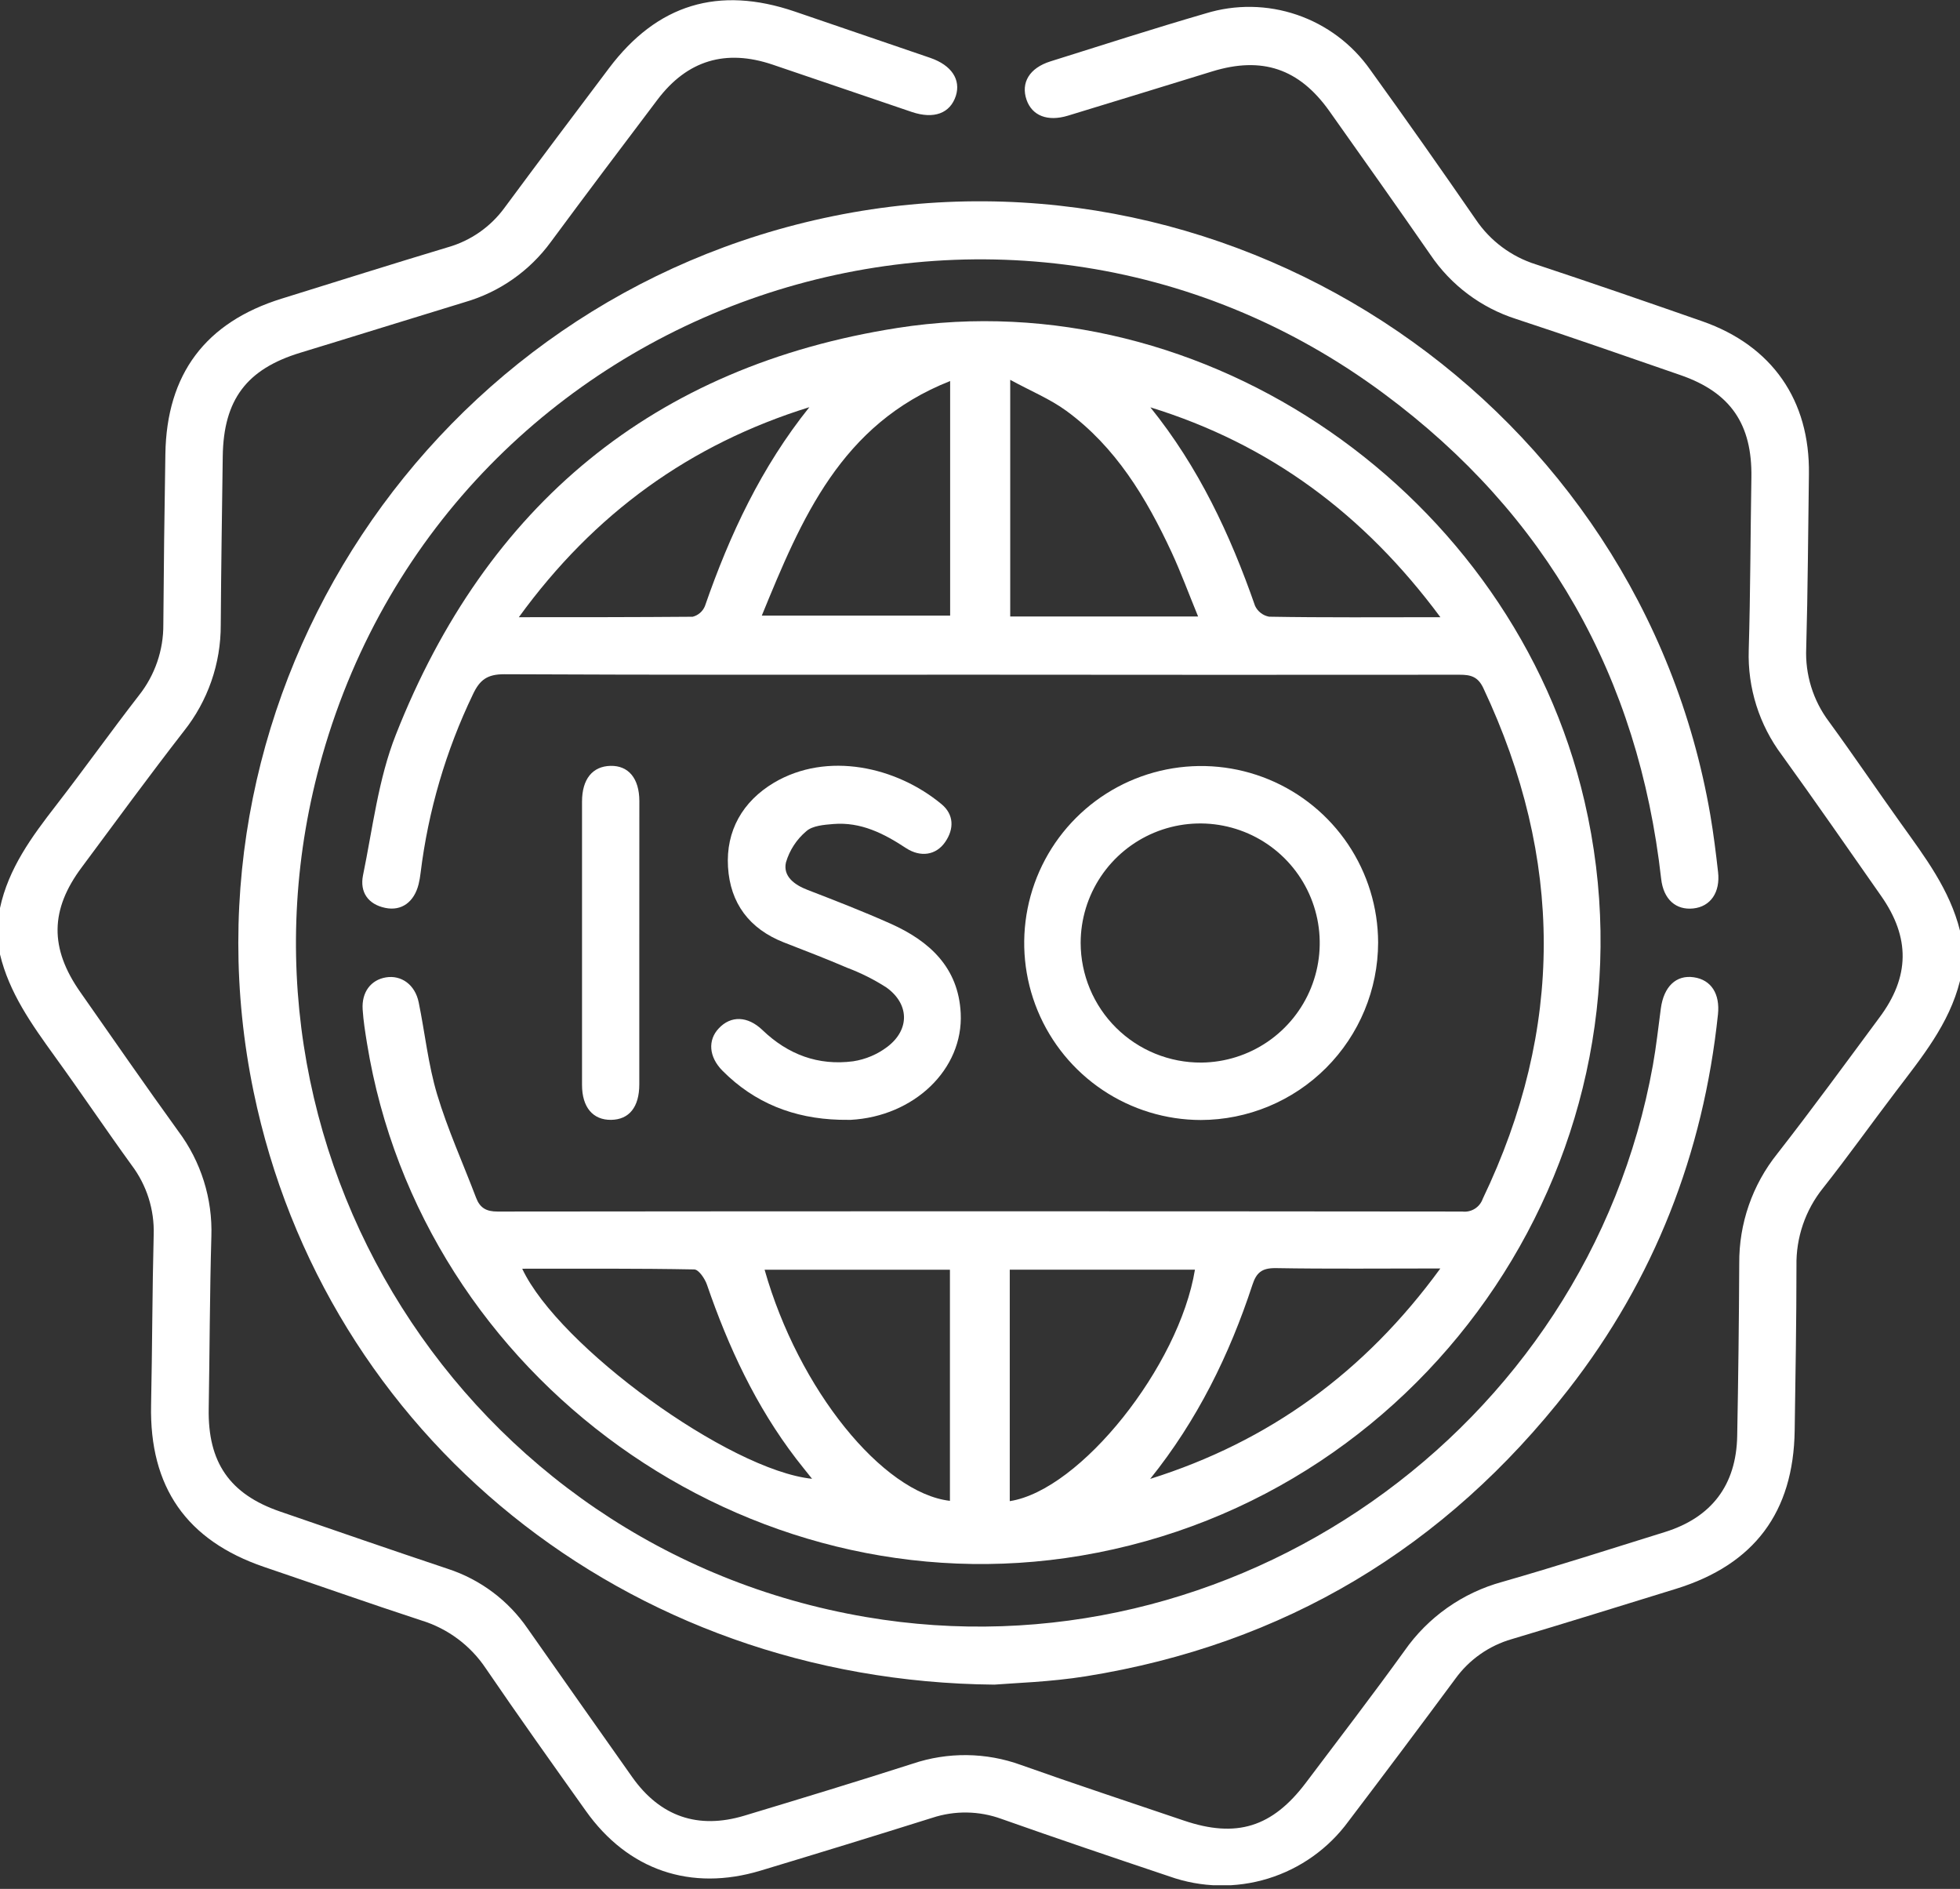
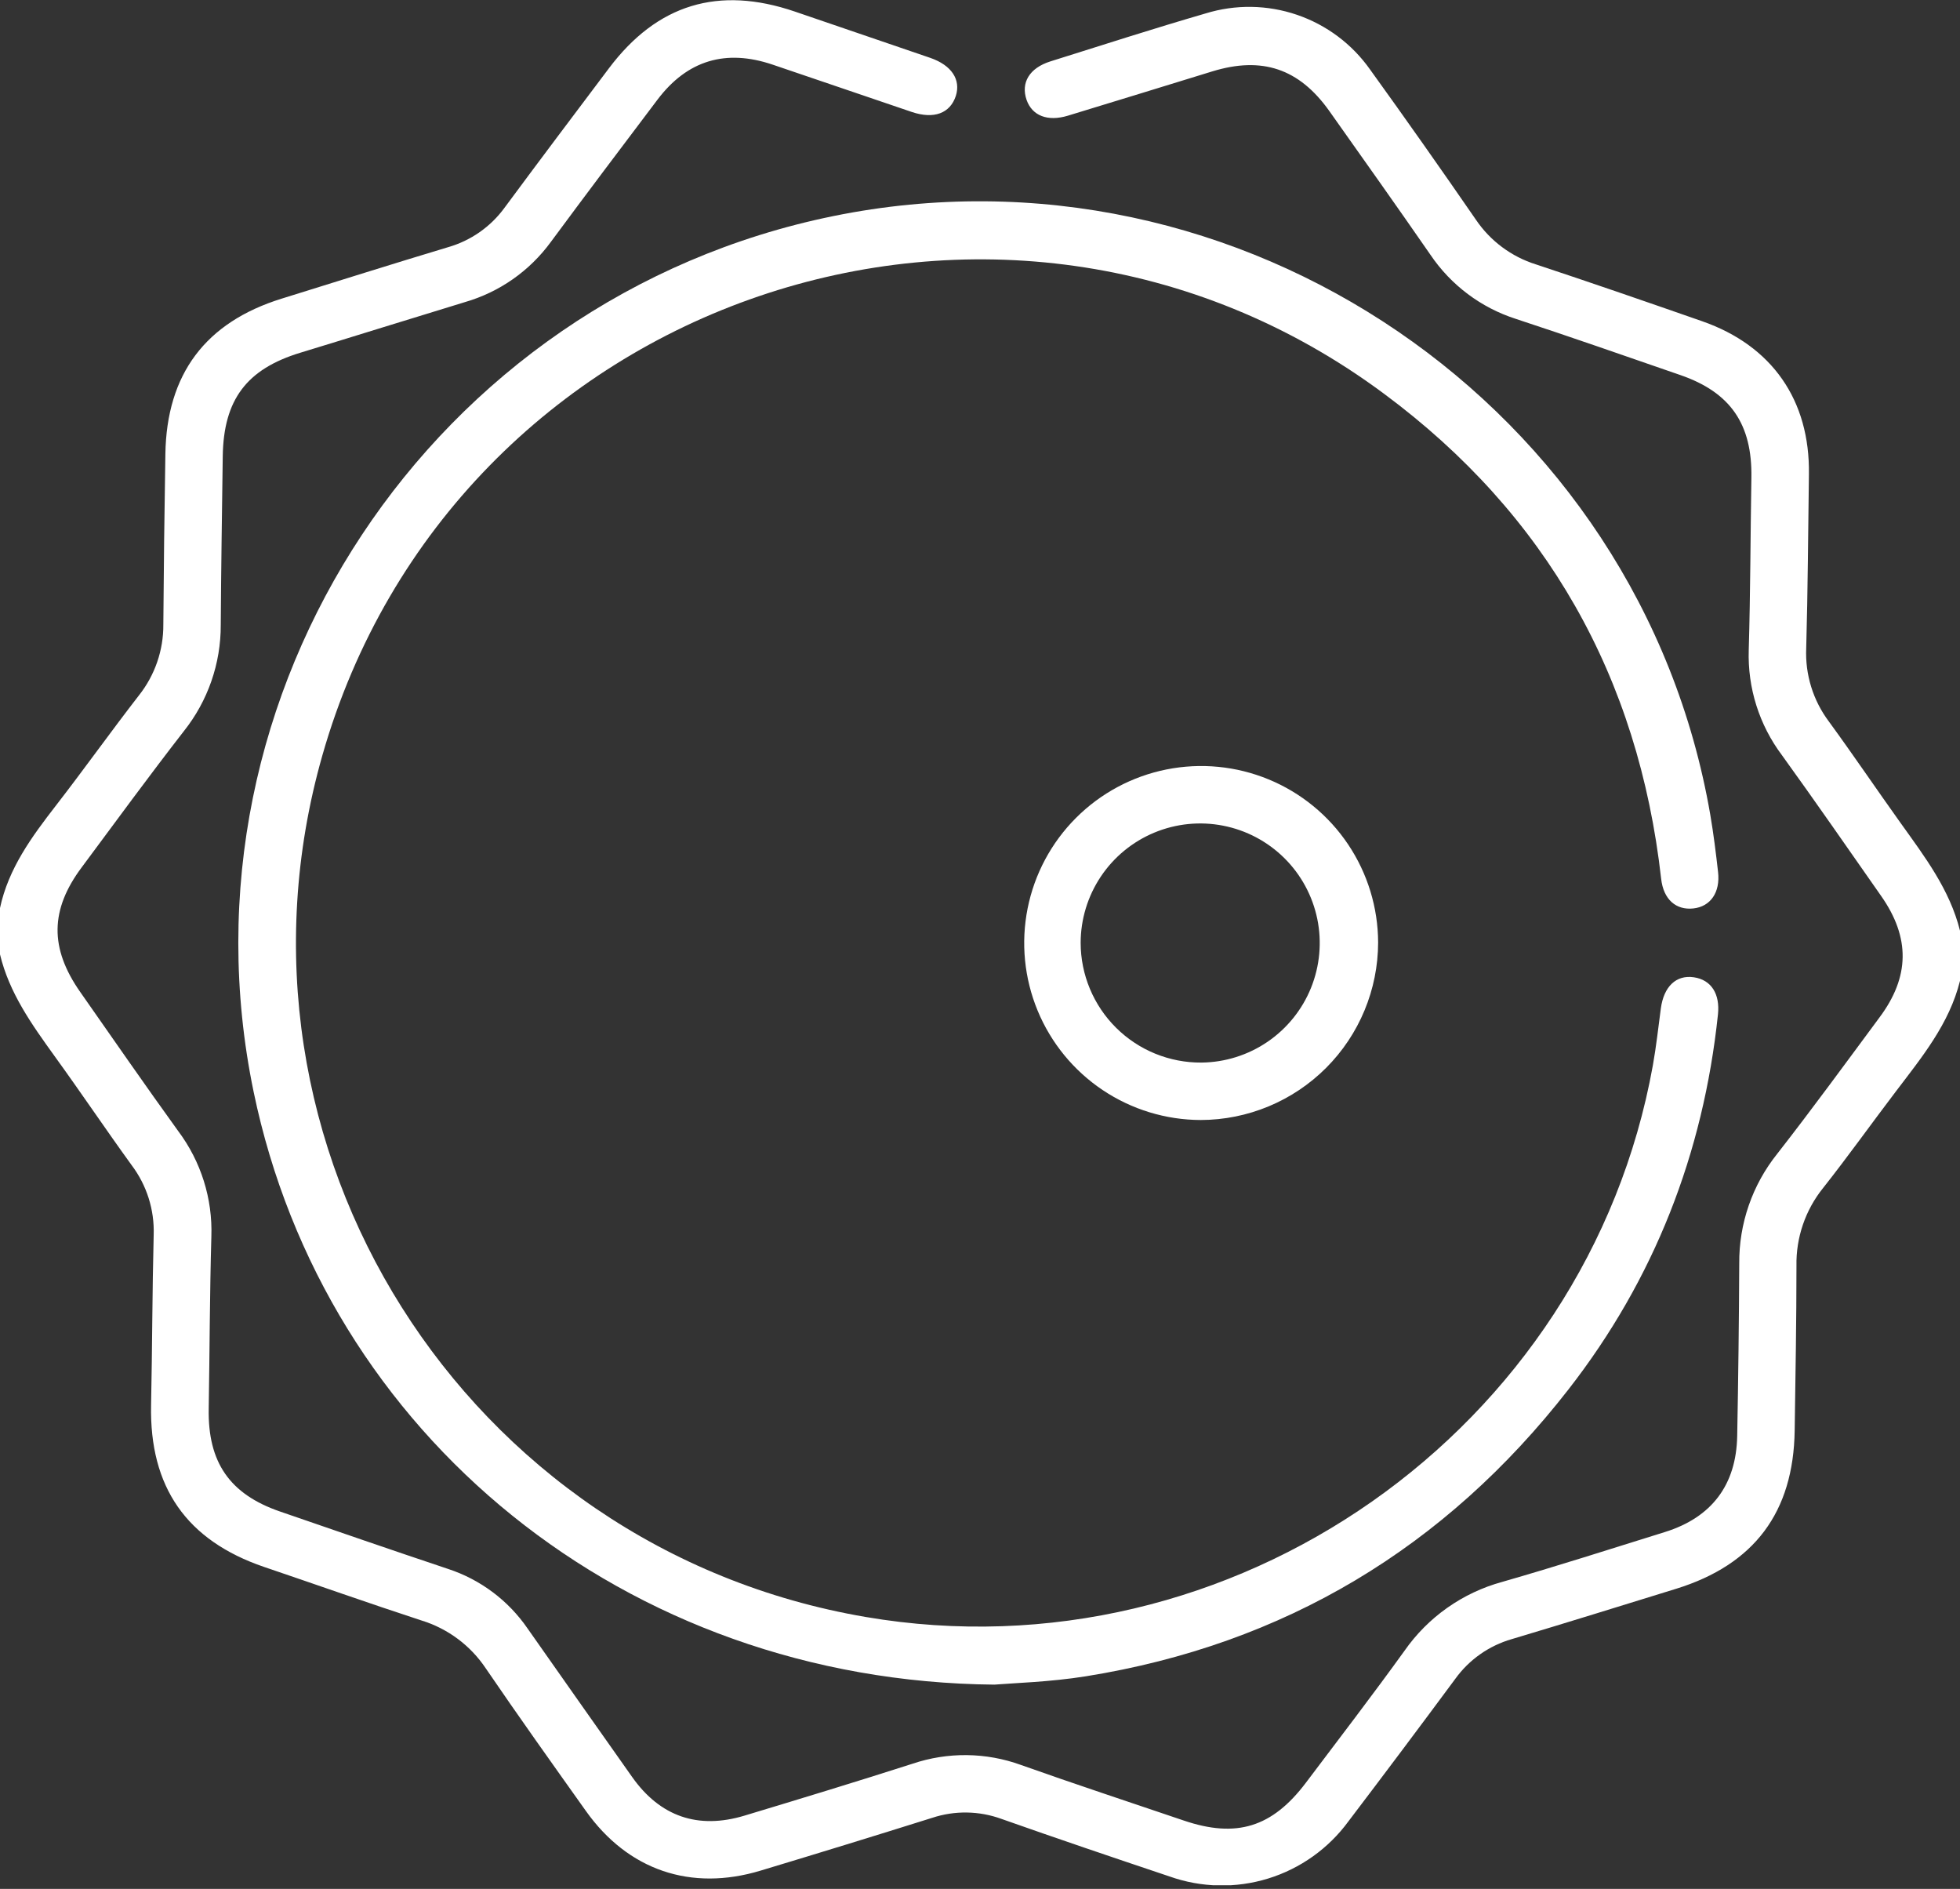
<svg xmlns="http://www.w3.org/2000/svg" width="384" height="370" viewBox="0 0 384 370" fill="none">
  <rect x="0" y="0" width="384" height="370" fill="#333333" stroke="none" />
  <g clip-path="url(#clip0_2_216)">
    <path d="M384 192.13C381.89 200.6 376.49 207.13 371.37 213.88C366.61 220.14 362.04 226.56 357.16 232.73C353.694 237.043 351.853 242.437 351.96 247.97C351.96 258.72 351.77 269.46 351.61 280.21C351.38 296.21 343.7 306.47 328.4 311.21C317.67 314.52 306.96 317.86 296.2 321.07C291.728 322.353 287.818 325.104 285.1 328.88C278.193 338.213 271.223 347.507 264.19 356.76C260.286 362.095 254.764 366.028 248.445 367.974C242.127 369.92 235.349 369.775 229.12 367.56C218.12 363.87 207.12 360.15 196.2 356.29C191.832 354.697 187.055 354.623 182.64 356.08C171.453 359.593 160.247 363.04 149.02 366.42C135.36 370.55 123.02 366.35 114.76 354.7C108.17 345.44 101.57 336.18 95.17 326.8C92.168 322.308 87.706 318.991 82.54 317.41C72.23 314.04 61.99 310.41 51.72 306.93C36.53 301.74 29.27 291.28 29.6 275.23C29.83 264.11 29.83 252.99 30.11 241.87C30.271 236.971 28.75 232.165 25.8 228.25C20.67 221.17 15.8 213.92 10.66 206.83C6.21 200.65 1.8 194.49 -0.01 186.91V177.91C1.65 170.1 6.22 163.91 10.99 157.75C16.5 150.64 21.72 143.3 27.23 136.2C30.355 132.252 32.038 127.355 32 122.32C32.08 111.193 32.213 100.07 32.4 88.95C32.64 73.283 40.243 63.13 55.21 58.49C66.05 55.12 76.88 51.7 87.75 48.43C92.227 47.156 96.146 44.417 98.88 40.65C105.64 31.51 112.48 22.43 119.32 13.35C128.76 0.82 140.76 -2.83 155.71 2.26C164.57 5.273 173.423 8.3 182.27 11.34C186.43 12.78 188.27 15.59 187.27 18.77C186.16 22.2 182.98 23.4 178.63 21.93C169.53 18.86 160.45 15.72 151.34 12.65C142.23 9.58 134.69 11.76 128.83 19.5C121.83 28.76 114.83 38.04 107.92 47.39C103.762 53.087 97.827 57.238 91.05 59.19C80.31 62.46 69.59 65.82 58.85 69.09C48.33 72.29 43.79 78.28 43.64 89.41C43.49 100.54 43.32 111.41 43.25 122.41C43.278 129.967 40.728 137.308 36.02 143.22C29.2 152 22.63 160.98 16.02 169.88C9.8 178.2 9.7 185.72 15.72 194.32C22.1 203.43 28.42 212.57 34.93 221.58C39.381 227.523 41.668 234.809 41.41 242.23C41.09 253.47 41.08 264.72 40.89 275.97C40.71 286.43 44.98 292.67 54.83 296.07C65.83 299.86 76.76 303.64 87.77 307.32C94.106 309.395 99.584 313.495 103.36 318.99C110.18 328.703 117.013 338.407 123.86 348.1C129.33 355.83 136.75 358.4 145.86 355.65C156.86 352.33 167.86 348.99 178.76 345.49C185.675 343.151 193.18 343.236 200.04 345.73C210.62 349.49 221.29 353 231.92 356.61C242.23 360.11 249.25 357.95 255.86 349.19C262.33 340.61 268.86 332.1 275.16 323.37C279.771 316.761 286.556 311.98 294.33 309.86C305 306.8 315.58 303.4 326.18 300.1C335.33 297.25 340.18 290.89 340.35 281.25C340.563 270.003 340.697 258.757 340.75 247.51C340.682 239.701 343.31 232.107 348.19 226.01C355.03 217.25 361.59 208.26 368.19 199.35C374.19 191.35 374.26 183.66 368.56 175.52C362.11 166.31 355.71 157.06 349.13 147.95C344.666 142.015 342.366 134.732 342.61 127.31C342.94 116.07 342.94 104.82 343.13 93.57C343.31 83.1 339.05 76.86 329.22 73.47C318.49 69.76 307.77 66.01 297 62.47C290.166 60.28 284.267 55.856 280.25 49.91C273.7 40.46 267.06 31.09 260.41 21.71C254.51 13.43 247.25 10.99 237.49 13.99C228.07 16.88 218.65 19.8 209.22 22.66C205.22 23.87 202.22 22.66 201.13 19.58C199.96 16.21 201.67 13.32 205.81 12.02C215.93 8.84 226.02 5.59 236.2 2.63C242.046 0.83 248.311 0.925 254.1 2.901C259.888 4.876 264.904 8.632 268.43 13.63C275.43 23.33 282.35 33.17 289.16 43.04C291.977 47.203 296.123 50.288 300.92 51.79C311.82 55.4 322.67 59.15 333.5 62.93C347.19 67.71 354.61 78.41 354.4 92.87C354.24 104.24 354.19 115.62 353.87 126.99C353.647 132.14 355.216 137.208 358.31 141.33C363.1 147.89 367.65 154.62 372.37 161.22C377.09 167.82 381.98 174.22 384 182.31V192.06V192.13Z" fill="white" />
-     <path d="M191.79 132.16C160.79 132.16 129.79 132.22 98.79 132.07C95.5 132.07 94 133.14 92.66 136C87.355 147.029 83.89 158.852 82.4 171C82.318 171.744 82.188 172.483 82.01 173.21C81.14 176.69 78.67 178.51 75.48 177.84C72.09 177.14 70.48 174.73 71.11 171.51C73.02 162.25 74.11 152.61 77.56 143.9C95.25 98.99 128.08 71.72 175.81 64.24C236.21 54.78 296.49 96.86 310.43 156.94C326.25 224.99 280.84 293.06 211.83 304.72C146.39 315.78 82.57 269.99 71.91 204.41C71.55 202.19 71.19 199.96 71.05 197.73C70.83 194.33 72.67 191.93 75.63 191.45C78.59 190.97 81.31 192.84 82.03 196.34C83.26 202.34 83.88 208.48 85.63 214.34C87.7 221.24 90.71 227.86 93.27 234.61C94.03 236.61 95.27 237.33 97.49 237.32C160.483 237.253 223.483 237.253 286.49 237.32C287.339 237.423 288.199 237.234 288.926 236.783C289.653 236.332 290.205 235.647 290.49 234.84C306.49 201.49 306.34 168.17 290.61 134.78C289.56 132.55 288.15 132.16 285.95 132.17C254.55 132.197 223.163 132.193 191.79 132.16ZM186.11 293.99V248.72H149.8C156.44 272.15 172.91 292.45 186.11 293.99ZM197.82 294.05C211.69 291.92 231.03 267.57 234.11 248.71H197.83V294.05H197.82ZM149.25 120.59H186.15V74.64C164.74 83.08 157.04 101.57 149.25 120.59ZM234.73 120.76C232.91 116.34 231.38 112.15 229.51 108.12C224.56 97.49 218.58 87.54 208.92 80.48C205.72 78.14 201.92 76.59 197.92 74.4V120.76H234.73ZM159.09 289.66C157.98 288.26 156.97 287.03 156 285.77C148.1 275.46 142.71 263.88 138.51 251.66C138.1 250.46 136.88 248.66 136 248.66C124.83 248.45 113.65 248.52 102.31 248.52C109.48 263.78 142.87 287.99 159.09 289.67V289.66ZM158.57 79.76C135.2 87.03 116.44 100.53 101.65 120.9C113.57 120.9 124.65 120.9 135.71 120.81C136.246 120.674 136.742 120.414 137.159 120.051C137.576 119.688 137.902 119.232 138.11 118.72C142.96 104.72 149.17 91.48 158.57 79.76ZM225.34 289.69C248.6 282.38 267.34 268.85 282.19 248.47C270.77 248.47 260.29 248.58 249.83 248.4C247.17 248.4 246.14 249.33 245.37 251.68C240.86 265.42 234.55 278.23 225.34 289.69ZM282.2 120.9C267.2 100.66 248.69 86.98 225.38 79.79C234.81 91.47 241.02 104.7 245.89 118.68C246.147 119.226 246.53 119.704 247.009 120.072C247.487 120.441 248.046 120.691 248.64 120.8C259.48 120.99 270.32 120.9 282.19 120.9H282.2Z" fill="white" />
    <path d="M194.81 329.99C122.55 329.34 63.61 281.08 49.69 213.87C33.48 135.62 84.61 58.36 163.25 42.33C242.87 26.1 321.37 79.7 335.09 159.68C335.72 163.37 336.18 167.09 336.6 170.81C337.06 174.81 335.11 177.59 331.75 177.95C328.39 178.31 325.91 176.23 325.45 172.14C321.01 132.66 303.01 100.75 271.17 77.14C196.25 21.48 88.73 58.23 63.15 147.99C41.31 224.61 90.98 303.33 169.62 316.74C241.36 328.99 310.97 280.2 323.83 208.66C324.49 204.98 324.89 201.25 325.39 197.53C325.97 193.24 328.39 190.93 331.84 191.43C335.29 191.93 337 194.71 336.58 198.71C333.71 225.95 324.11 250.58 307.28 272.18C283.13 303.18 251.62 322.12 212.72 328.36C205.72 329.48 198.56 329.68 194.81 329.99Z" fill="white" />
    <path d="M235.25 219.39C228.401 219.374 221.709 217.33 216.021 213.515C210.332 209.7 205.901 204.286 203.286 197.955C200.671 191.625 199.99 184.661 201.329 177.944C202.667 171.227 205.966 165.056 210.808 160.212C215.65 155.367 221.818 152.065 228.535 150.723C235.251 149.38 242.215 150.057 248.547 152.668C254.879 155.279 260.296 159.708 264.114 165.394C267.932 171.081 269.98 177.771 270 184.62C269.984 193.833 266.319 202.665 259.806 209.182C253.293 215.698 244.463 219.369 235.25 219.39ZM235.41 208.14C240.029 208.087 244.529 206.669 248.344 204.065C252.159 201.46 255.119 197.786 256.851 193.504C258.583 189.222 259.01 184.523 258.079 179.999C257.147 175.474 254.899 171.327 251.616 168.077C248.333 164.827 244.163 162.621 239.629 161.736C235.095 160.85 230.401 161.325 226.137 163.101C221.873 164.877 218.229 167.874 215.664 171.715C213.098 175.557 211.726 180.071 211.72 184.69C211.725 187.785 212.342 190.848 213.535 193.704C214.728 196.56 216.473 199.152 218.671 201.331C220.868 203.51 223.475 205.233 226.341 206.402C229.207 207.57 232.275 208.161 235.37 208.14H235.41Z" fill="white" />
-     <path d="M164.41 219.34C155.56 219.08 147.84 216.08 141.55 209.74C138.86 207.03 138.64 203.74 140.82 201.44C143.16 198.93 146.45 198.96 149.39 201.78C154.39 206.58 160.32 208.78 167.14 207.89C169.591 207.517 171.909 206.534 173.88 205.03C178.28 201.66 178.16 196.64 173.65 193.42C171.242 191.875 168.678 190.587 166 189.58C161.88 187.81 157.69 186.2 153.52 184.58C146.81 181.93 143.06 176.93 142.63 169.83C142.2 162.73 145.5 156.98 151.63 153.32C162.09 147.13 175.63 150.19 184.46 157.52C186.88 159.52 186.98 162.34 185.17 164.95C183.36 167.56 180.33 167.95 177.54 166.15C173.18 163.27 168.66 160.97 163.27 161.41C161.45 161.56 159.2 161.73 157.98 162.81C156.072 164.415 154.681 166.547 153.98 168.94C153.38 171.64 155.62 173.32 158.2 174.31C163.66 176.42 169.13 178.54 174.48 180.93C182.1 184.33 187.78 189.52 188.22 198.47C188.76 209.47 179.06 218.7 166.65 219.36C165.91 219.37 165.16 219.34 164.41 219.34Z" fill="white" />
-     <path d="M125.25 184.66C125.25 193.91 125.25 203.16 125.25 212.41C125.25 216.87 123.25 219.32 119.71 219.36C116.17 219.4 114.03 216.9 114.03 212.52C114.03 194.02 114.03 175.52 114.03 157.02C114.03 152.59 116.1 150.1 119.61 150.02C123.12 149.94 125.24 152.46 125.26 156.87C125.25 166.16 125.25 175.41 125.25 184.66Z" fill="white" />
  </g>
  <defs>
    <clipPath id="clip0_2_216">
      <rect width="384" height="369.28" fill="white" />
    </clipPath>
  </defs>
</svg>